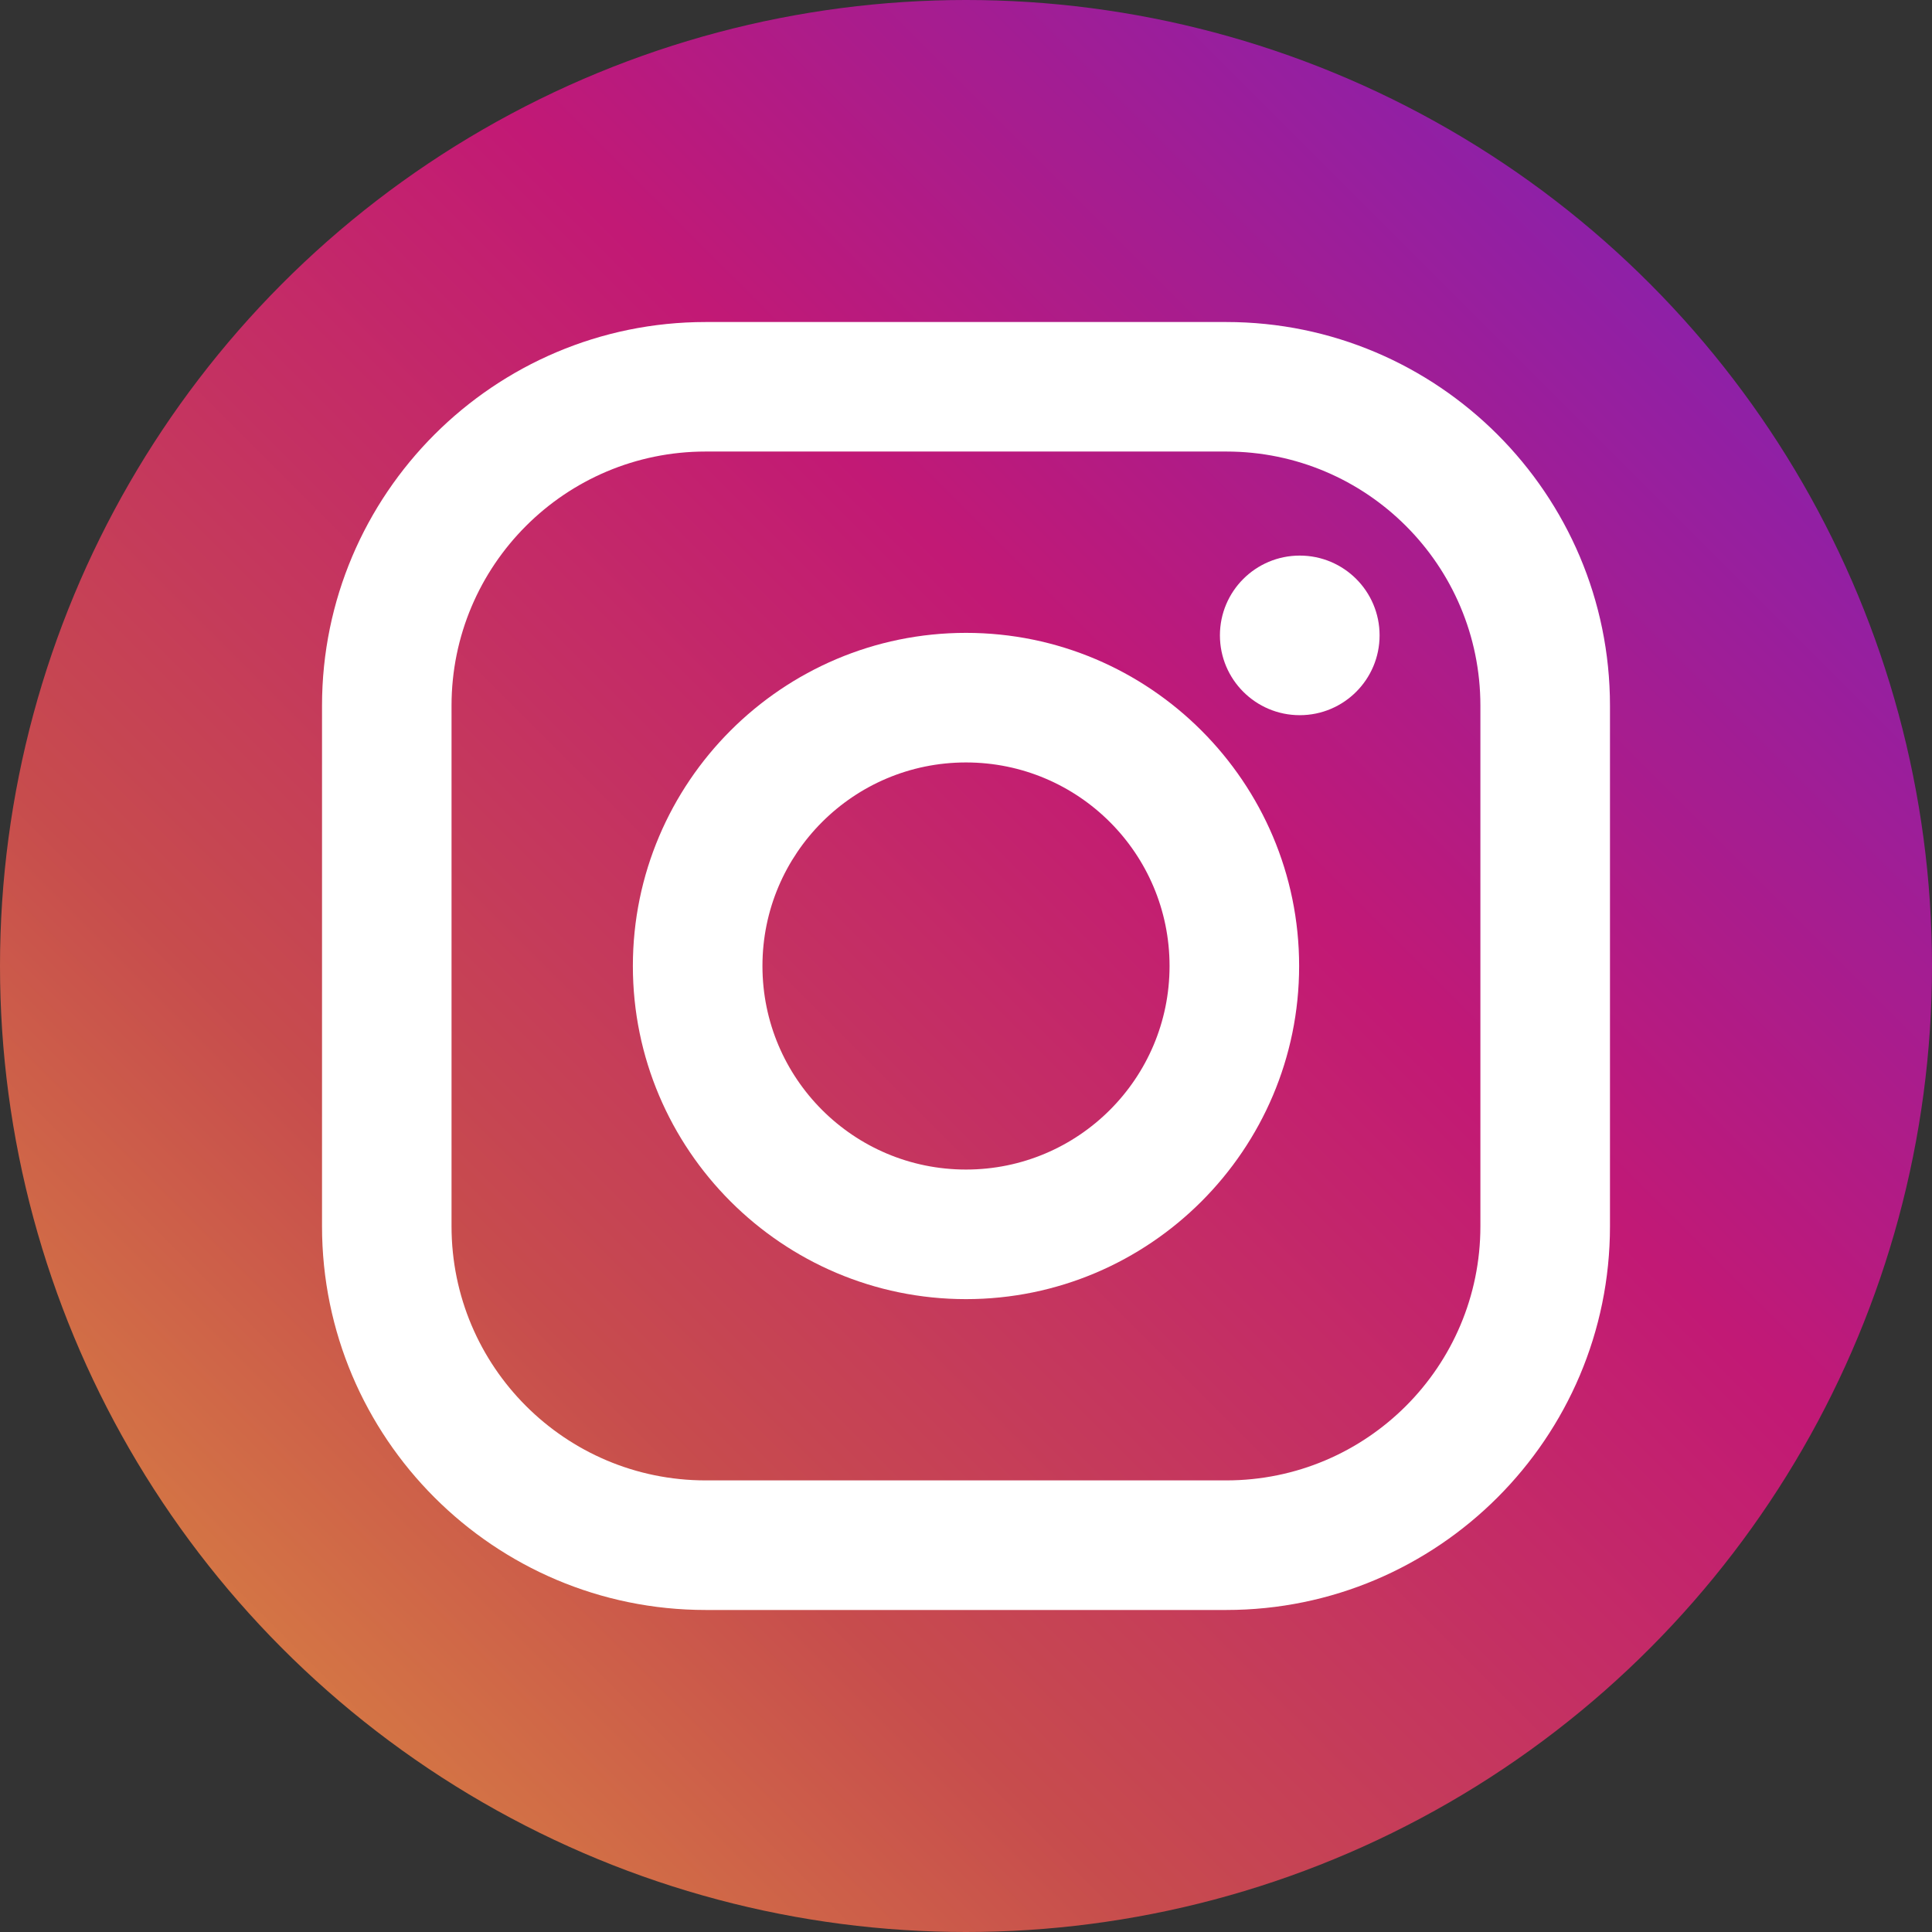
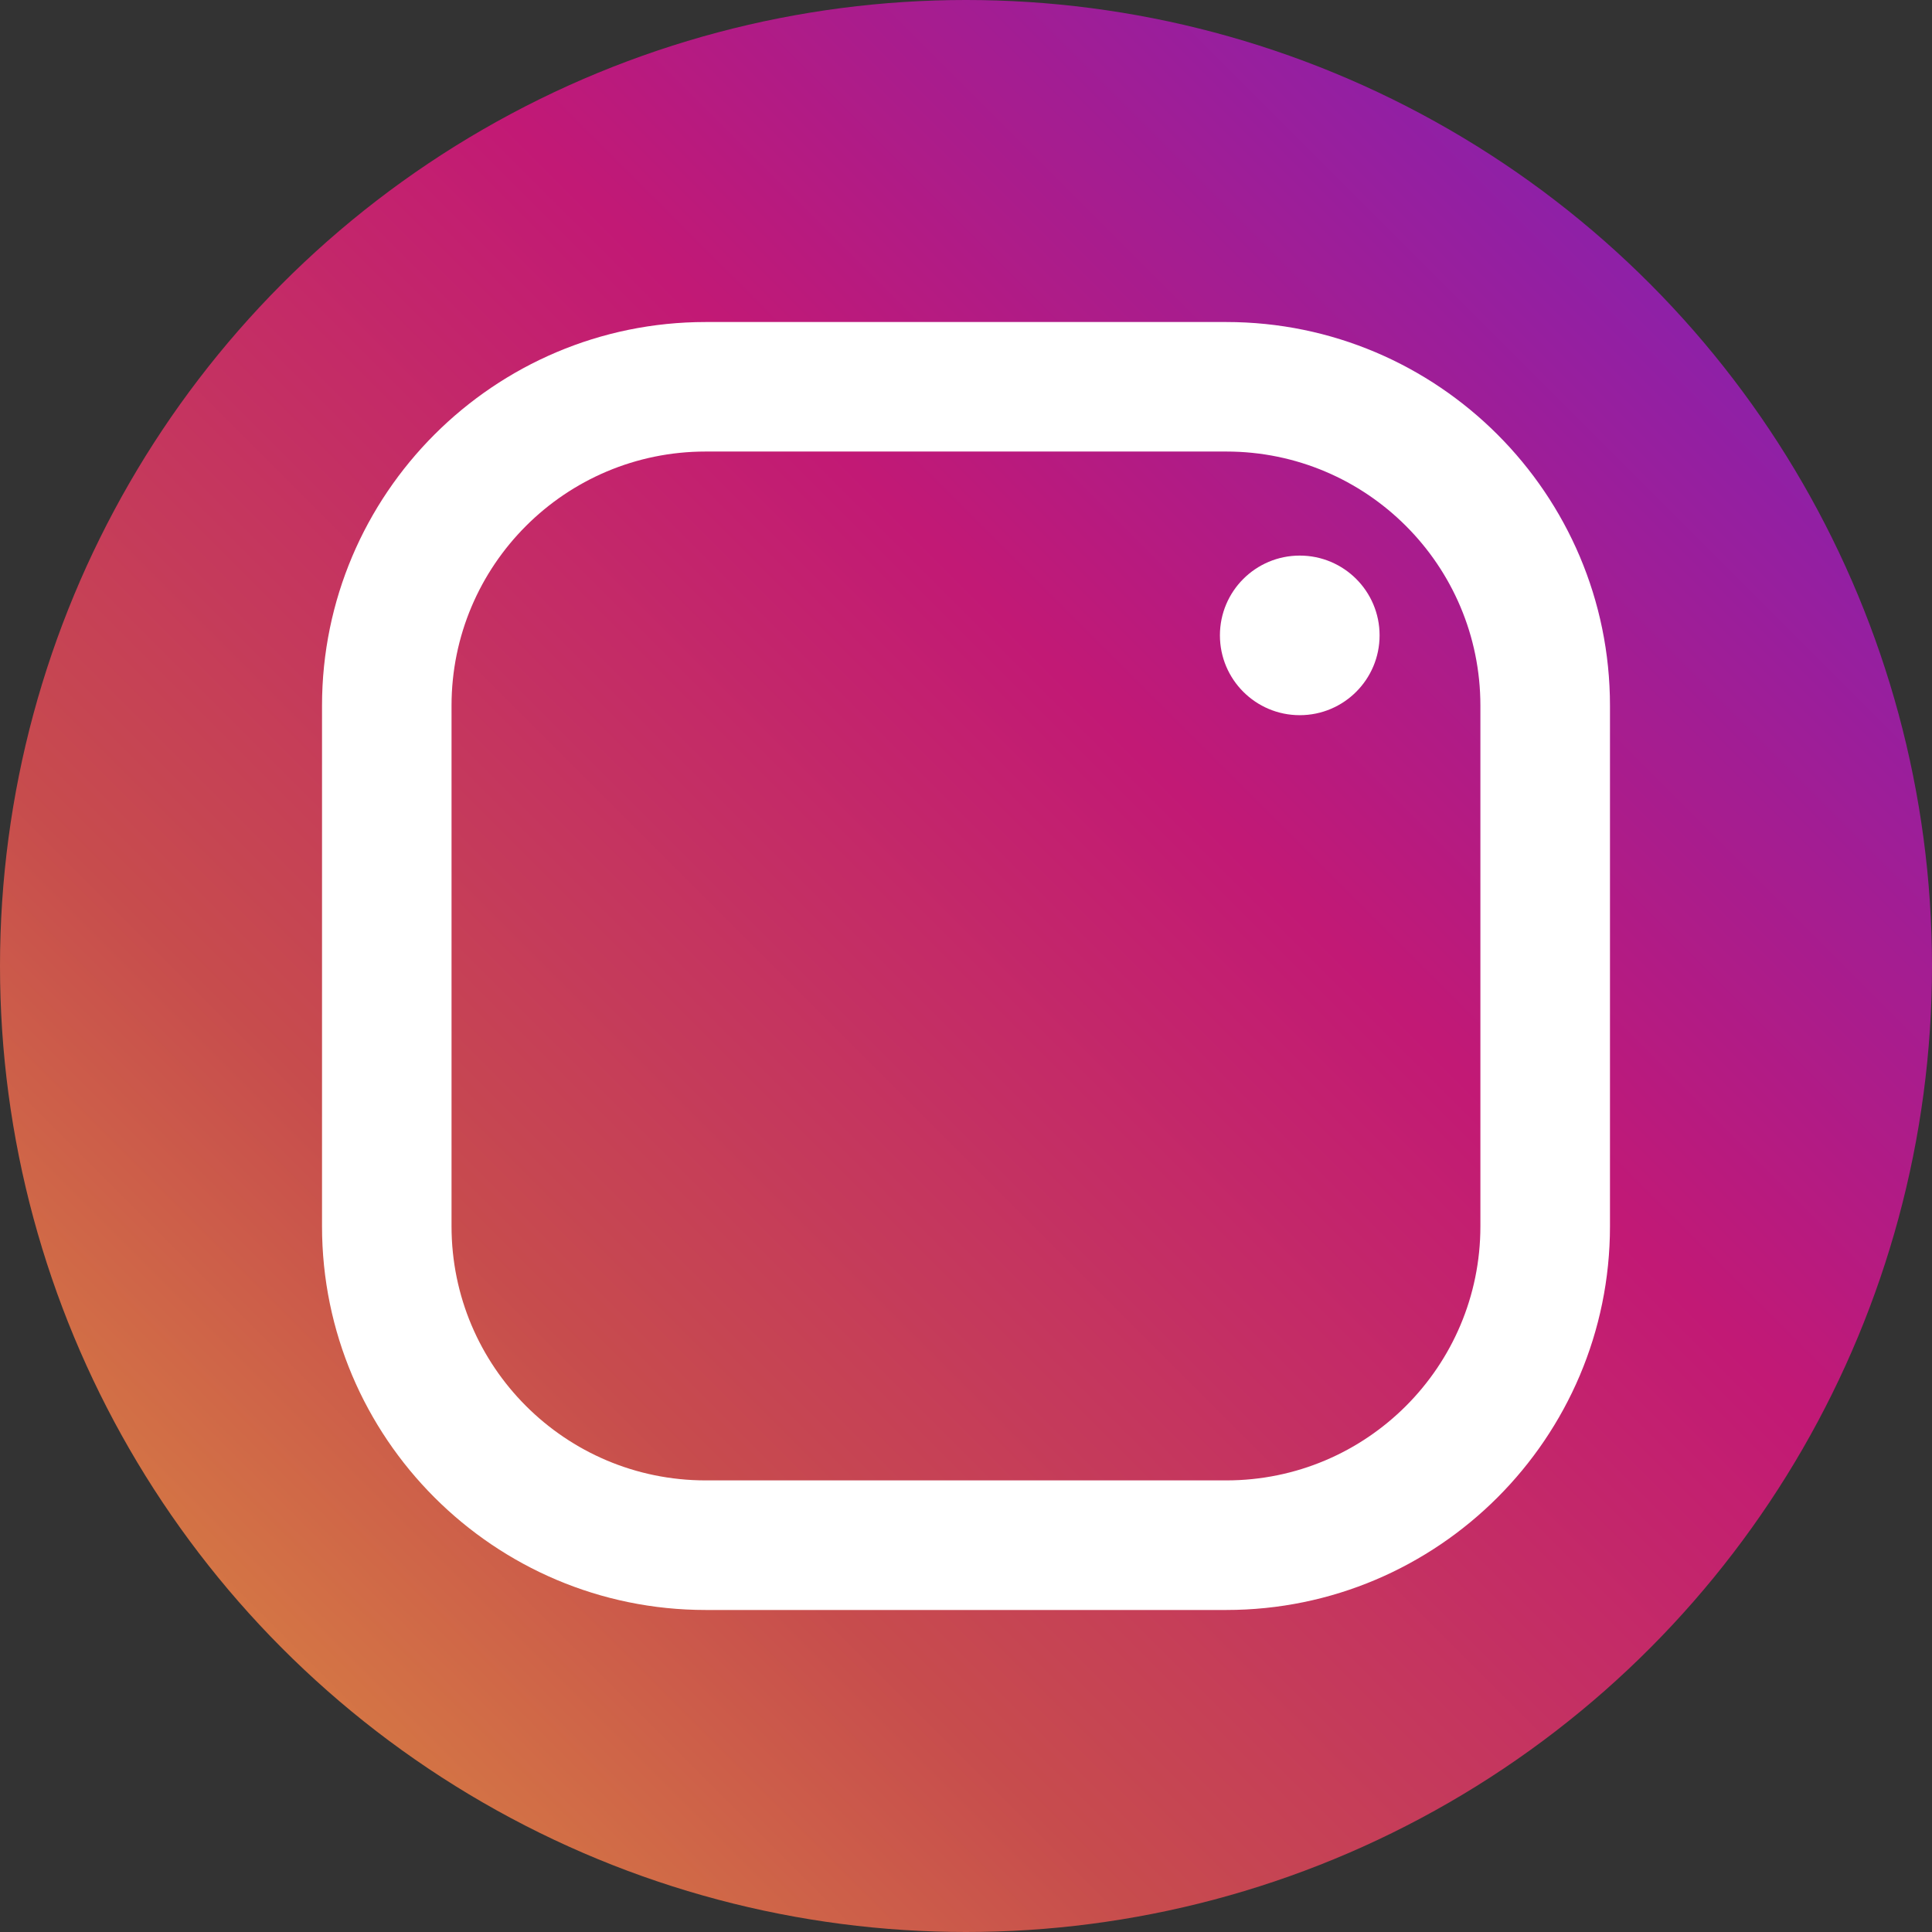
<svg xmlns="http://www.w3.org/2000/svg" width="28" height="28" viewBox="0 0 28 28" fill="none">
  <rect x="0" y="0" width="28" height="28" fill="#333333" stroke="none" />
  <circle cx="14" cy="14" r="14" fill="url(#paint0_linear_402_2084)" />
  <path d="M17.772 4.667H10.227C7.161 4.667 4.667 7.161 4.667 10.227V17.772C4.667 20.839 7.161 23.333 10.227 23.333H17.772C20.839 23.333 23.333 20.839 23.333 17.772V10.227C23.333 7.161 20.838 4.667 17.772 4.667ZM21.455 17.772C21.455 19.806 19.806 21.455 17.772 21.455H10.227C8.193 21.455 6.544 19.806 6.544 17.772V10.227C6.544 8.193 8.193 6.544 10.227 6.544H17.772C19.806 6.544 21.455 8.193 21.455 10.227V17.772Z" fill="white" />
-   <path d="M14 9.172C11.338 9.172 9.172 11.338 9.172 14C9.172 16.662 11.338 18.828 14 18.828C16.662 18.828 18.828 16.662 18.828 14C18.828 11.338 16.662 9.172 14 9.172ZM14 16.95C12.37 16.95 11.05 15.629 11.05 14C11.05 12.371 12.37 11.05 14 11.05C15.629 11.05 16.95 12.371 16.95 14C16.95 15.629 15.629 16.95 14 16.95Z" fill="white" />
  <path d="M18.837 10.365C19.476 10.365 19.994 9.847 19.994 9.208C19.994 8.569 19.476 8.052 18.837 8.052C18.198 8.052 17.68 8.569 17.68 9.208C17.68 9.847 18.198 10.365 18.837 10.365Z" fill="white" />
  <defs>
    <linearGradient id="paint0_linear_402_2084" x1="1.66892e-06" y1="28" x2="28" y2="1.66892e-06" gradientUnits="userSpaceOnUse">
      <stop stop-color="#E09B3D" />
      <stop offset="0.3" stop-color="#C74C4D" />
      <stop offset="0.6" stop-color="#C21975" />
      <stop offset="1" stop-color="#7024C4" />
    </linearGradient>
  </defs>
</svg>